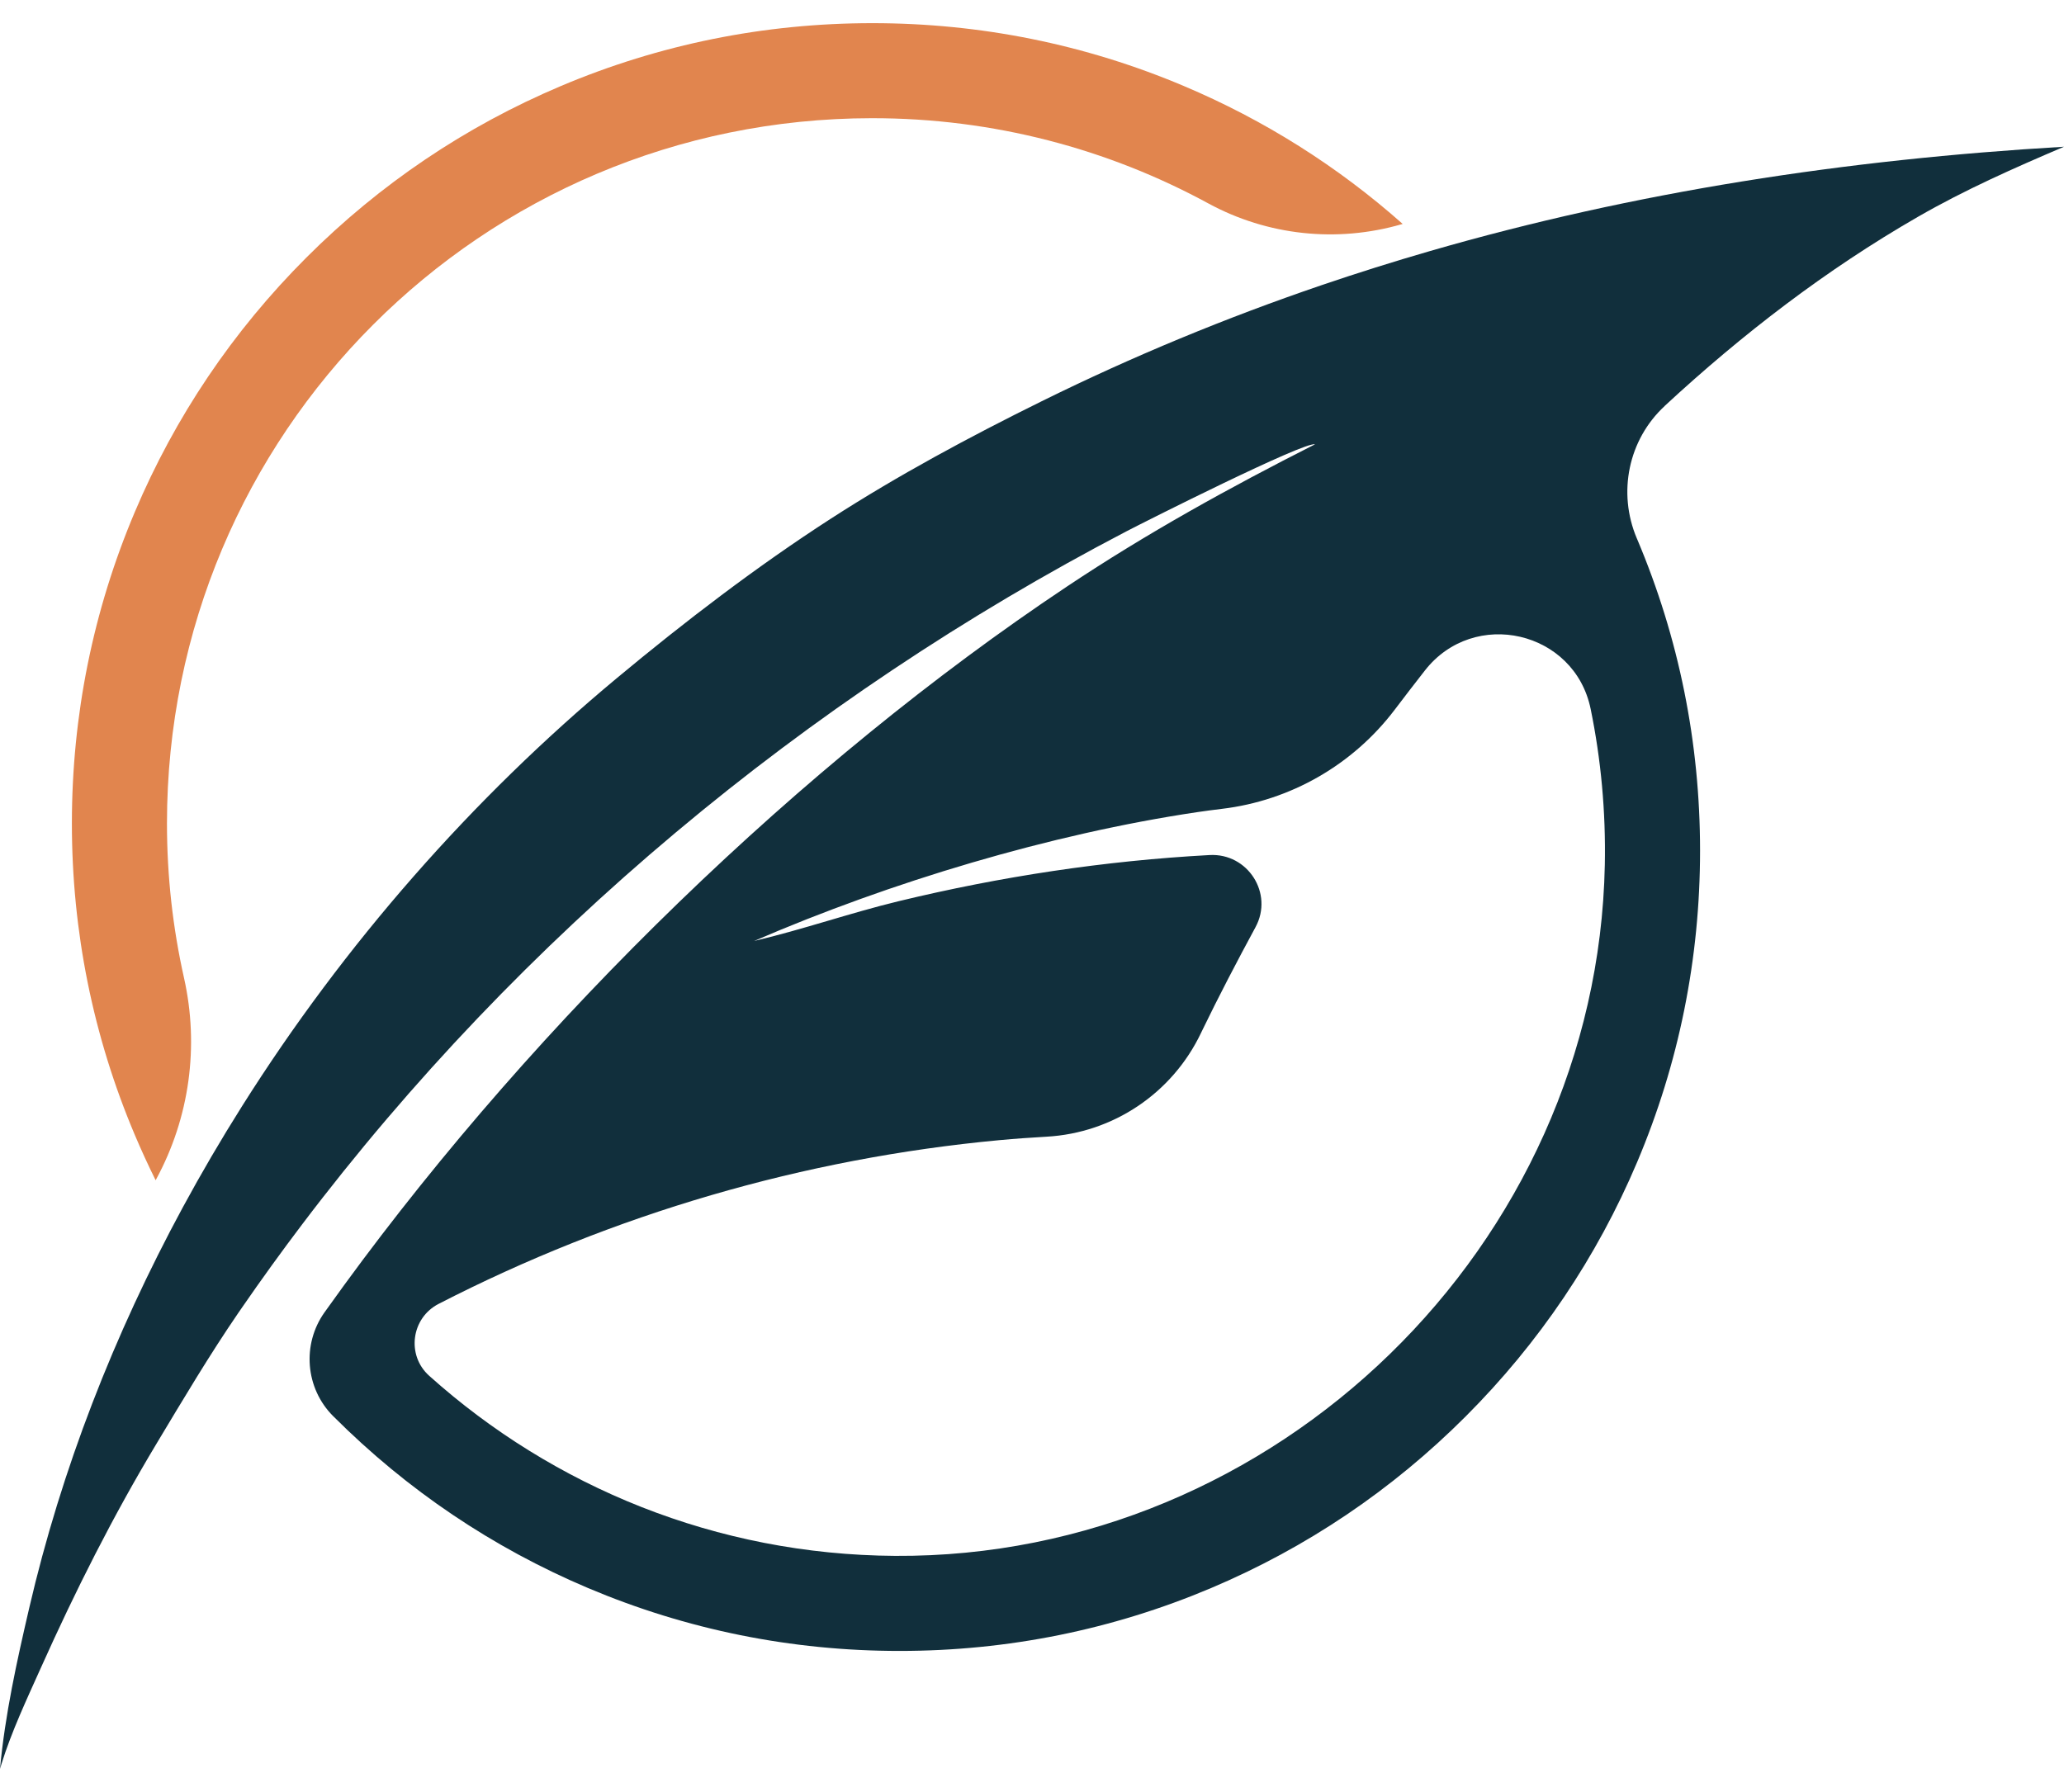
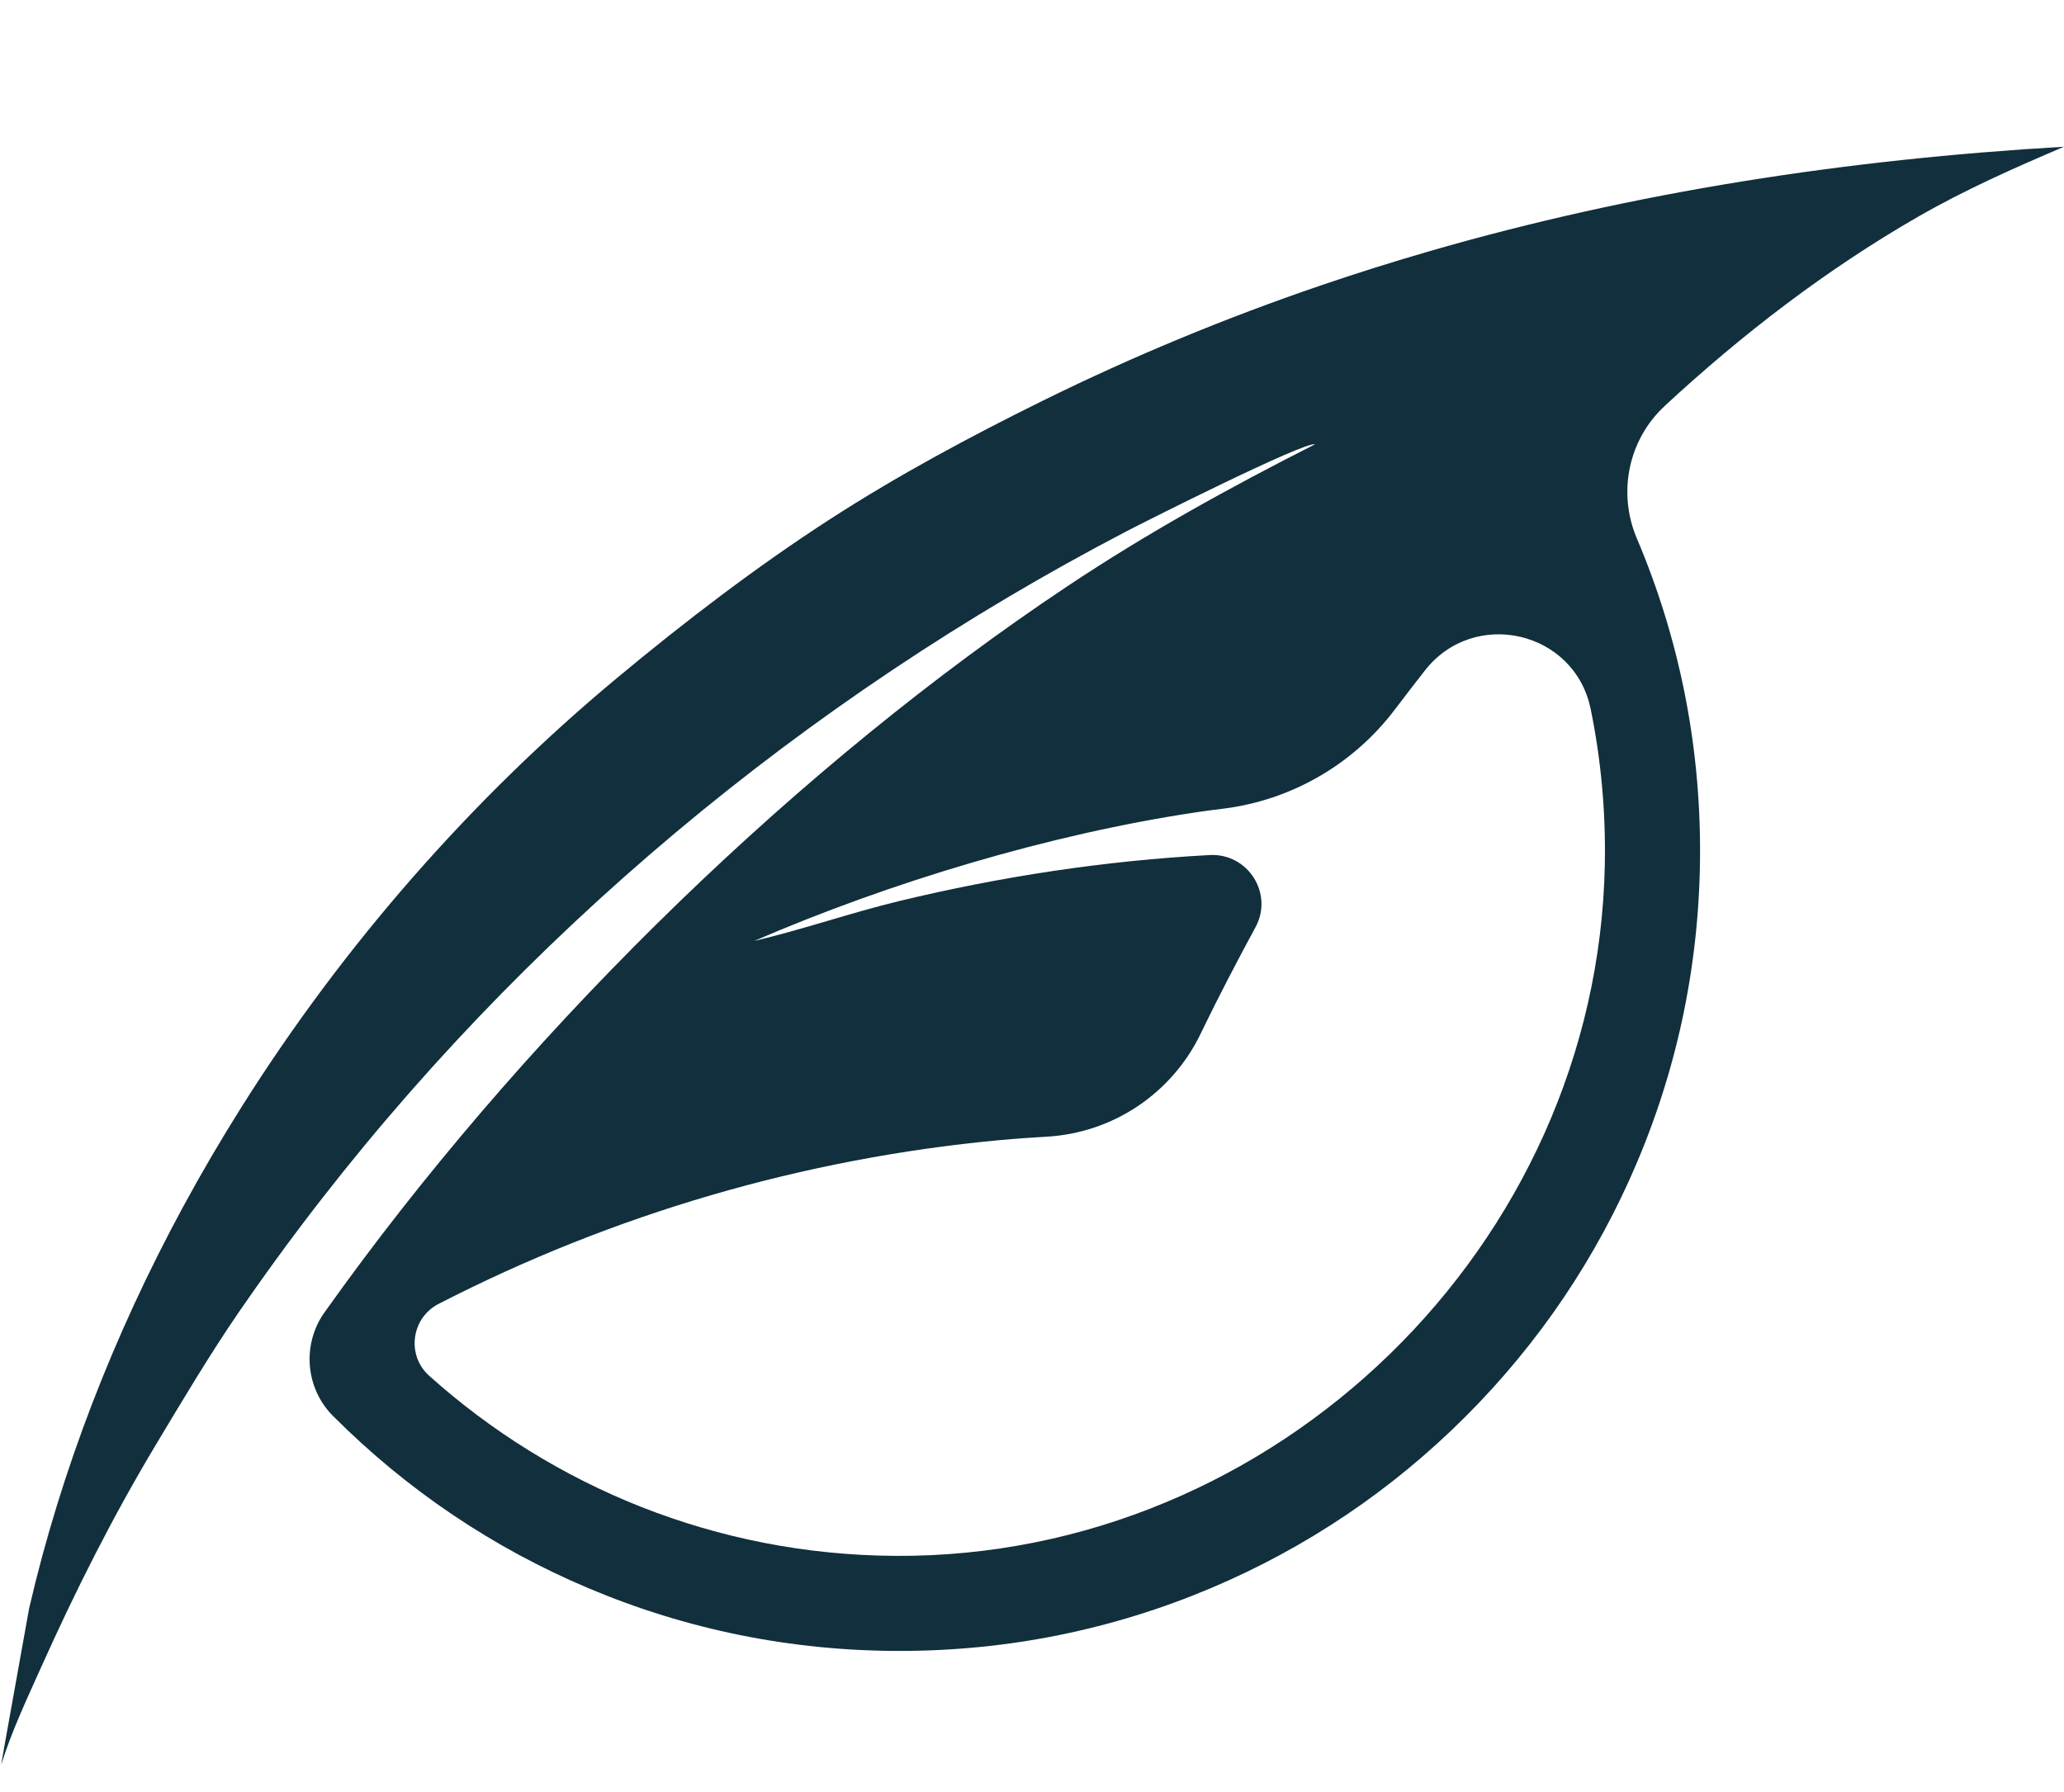
<svg xmlns="http://www.w3.org/2000/svg" width="76" height="66" viewBox="0 0 76 66" fill="none">
-   <path d="M5.731 43.466C5.738 43.453 5.745 43.441 5.752 43.428C6.981 41.16 7.34 38.53 6.775 36.013C6.365 34.183 6.148 32.28 6.148 30.327C6.148 15.967 17.735 4.368 32.095 4.353C36.58 4.348 40.805 5.486 44.493 7.492C46.672 8.676 49.227 8.949 51.609 8.259C51.623 8.255 51.636 8.251 51.649 8.247C49.254 6.124 46.552 4.419 43.596 3.17C39.961 1.632 36.101 0.853 32.123 0.853C28.144 0.853 24.284 1.632 20.649 3.17C17.139 4.654 13.987 6.78 11.281 9.486C8.575 12.192 6.45 15.344 4.965 18.854C3.427 22.489 2.647 26.349 2.647 30.328C2.647 34.306 3.427 38.166 4.965 41.801C5.204 42.365 5.459 42.92 5.73 43.467L5.731 43.466Z" fill="#E1854E" />
-   <path d="M61.295 14.952C64.159 12.3 67.252 9.925 70.615 7.989C72.362 6.983 74.15 6.195 76 5.404C67.978 5.872 60.195 7.064 52.649 9.248C51.305 9.637 49.97 10.057 48.641 10.51C45.16 11.698 41.731 13.111 38.354 14.779C35.71 16.085 33.078 17.498 30.598 19.099C27.866 20.862 25.211 22.896 22.714 24.974C17.395 29.399 12.672 34.774 8.913 40.739C8.144 41.958 7.416 43.202 6.731 44.466C4.198 49.146 2.259 54.12 1.073 59.234C0.62 61.186 0.185 63.148 0 65.148C0.017 65.087 0.035 65.027 0.054 64.967C0.425 63.77 0.99 62.573 1.503 61.429C2.779 58.582 4.159 55.84 5.767 53.163C6.744 51.537 7.71 49.907 8.783 48.342C8.827 48.278 8.872 48.215 8.915 48.151C9.626 47.12 10.359 46.106 11.114 45.108C19.16 34.471 29.651 25.74 41.465 19.575C42.136 19.224 48.044 16.247 48.419 16.365C45.26 17.965 42.232 19.637 39.282 21.605C29.501 28.127 19.835 37.518 12.675 47.326C12.43 47.661 12.189 47.996 11.95 48.332C11.112 49.511 11.243 51.129 12.264 52.152C12.271 52.158 12.276 52.164 12.282 52.169C14.988 54.876 18.14 57 21.651 58.486C25.286 60.023 29.145 60.803 33.124 60.803C37.102 60.803 40.962 60.023 44.597 58.486C48.108 57.001 51.26 54.876 53.966 52.169C56.672 49.463 58.797 46.311 60.282 42.801C61.82 39.166 62.599 35.306 62.599 31.328C62.599 27.349 61.82 23.489 60.282 19.854C60.278 19.845 60.275 19.836 60.27 19.827C59.557 18.145 59.956 16.193 61.298 14.952H61.295ZM59.092 31.854C58.813 45.872 46.981 57.388 32.961 57.302C26.377 57.262 20.365 54.759 15.804 50.67C14.959 49.913 15.141 48.542 16.149 48.022C22.582 44.713 29.597 42.664 36.801 41.991C37.377 41.937 37.954 41.897 38.532 41.864C40.988 41.728 43.165 40.262 44.224 38.042C44.232 38.024 44.241 38.006 44.249 37.989C44.878 36.689 45.546 35.413 46.231 34.145C46.901 32.904 45.947 31.414 44.538 31.491C40.681 31.7 36.857 32.28 33.092 33.19C31.303 33.623 29.562 34.235 27.77 34.655C32.782 32.489 38.677 30.715 44.088 29.91C44.388 29.866 44.688 29.826 44.988 29.79C47.521 29.489 49.822 28.165 51.361 26.131C51.726 25.65 52.094 25.17 52.468 24.693C54.279 22.376 57.98 23.23 58.571 26.112C58.95 27.963 59.131 29.885 59.092 31.855V31.854Z" fill="#112F3C" />
+   <path d="M61.295 14.952C64.159 12.3 67.252 9.925 70.615 7.989C72.362 6.983 74.15 6.195 76 5.404C67.978 5.872 60.195 7.064 52.649 9.248C51.305 9.637 49.97 10.057 48.641 10.51C45.16 11.698 41.731 13.111 38.354 14.779C35.71 16.085 33.078 17.498 30.598 19.099C27.866 20.862 25.211 22.896 22.714 24.974C17.395 29.399 12.672 34.774 8.913 40.739C8.144 41.958 7.416 43.202 6.731 44.466C4.198 49.146 2.259 54.12 1.073 59.234C0.017 65.087 0.035 65.027 0.054 64.967C0.425 63.77 0.99 62.573 1.503 61.429C2.779 58.582 4.159 55.84 5.767 53.163C6.744 51.537 7.71 49.907 8.783 48.342C8.827 48.278 8.872 48.215 8.915 48.151C9.626 47.12 10.359 46.106 11.114 45.108C19.16 34.471 29.651 25.74 41.465 19.575C42.136 19.224 48.044 16.247 48.419 16.365C45.26 17.965 42.232 19.637 39.282 21.605C29.501 28.127 19.835 37.518 12.675 47.326C12.43 47.661 12.189 47.996 11.95 48.332C11.112 49.511 11.243 51.129 12.264 52.152C12.271 52.158 12.276 52.164 12.282 52.169C14.988 54.876 18.14 57 21.651 58.486C25.286 60.023 29.145 60.803 33.124 60.803C37.102 60.803 40.962 60.023 44.597 58.486C48.108 57.001 51.26 54.876 53.966 52.169C56.672 49.463 58.797 46.311 60.282 42.801C61.82 39.166 62.599 35.306 62.599 31.328C62.599 27.349 61.82 23.489 60.282 19.854C60.278 19.845 60.275 19.836 60.27 19.827C59.557 18.145 59.956 16.193 61.298 14.952H61.295ZM59.092 31.854C58.813 45.872 46.981 57.388 32.961 57.302C26.377 57.262 20.365 54.759 15.804 50.67C14.959 49.913 15.141 48.542 16.149 48.022C22.582 44.713 29.597 42.664 36.801 41.991C37.377 41.937 37.954 41.897 38.532 41.864C40.988 41.728 43.165 40.262 44.224 38.042C44.232 38.024 44.241 38.006 44.249 37.989C44.878 36.689 45.546 35.413 46.231 34.145C46.901 32.904 45.947 31.414 44.538 31.491C40.681 31.7 36.857 32.28 33.092 33.19C31.303 33.623 29.562 34.235 27.77 34.655C32.782 32.489 38.677 30.715 44.088 29.91C44.388 29.866 44.688 29.826 44.988 29.79C47.521 29.489 49.822 28.165 51.361 26.131C51.726 25.65 52.094 25.17 52.468 24.693C54.279 22.376 57.98 23.23 58.571 26.112C58.95 27.963 59.131 29.885 59.092 31.855V31.854Z" fill="#112F3C" />
</svg>